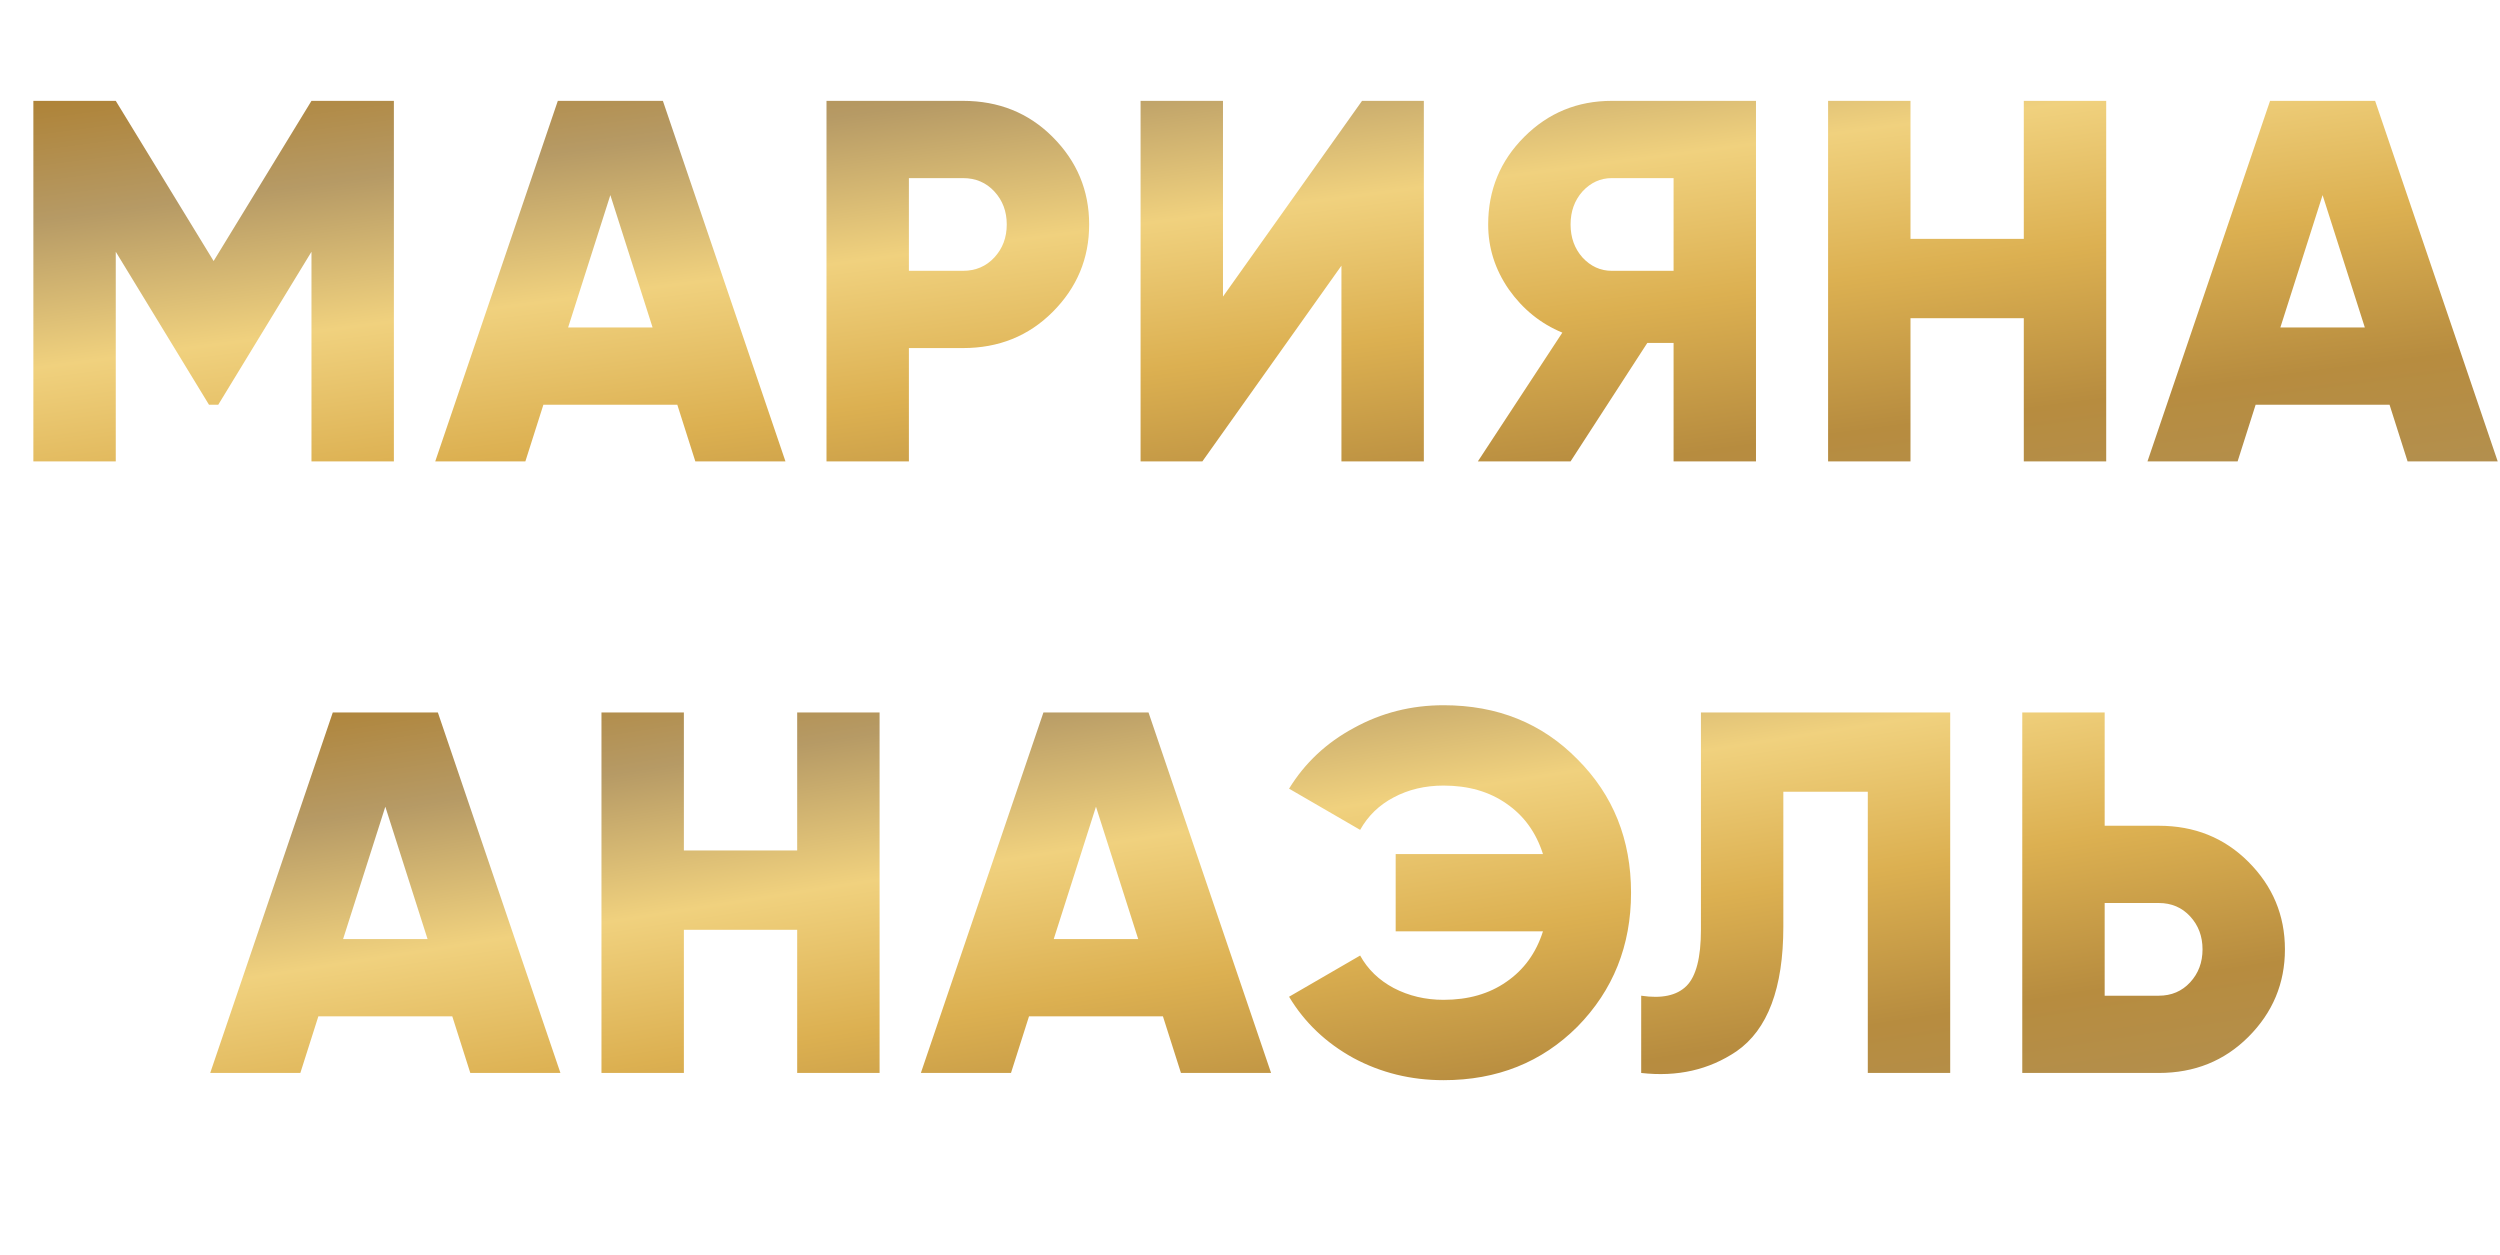
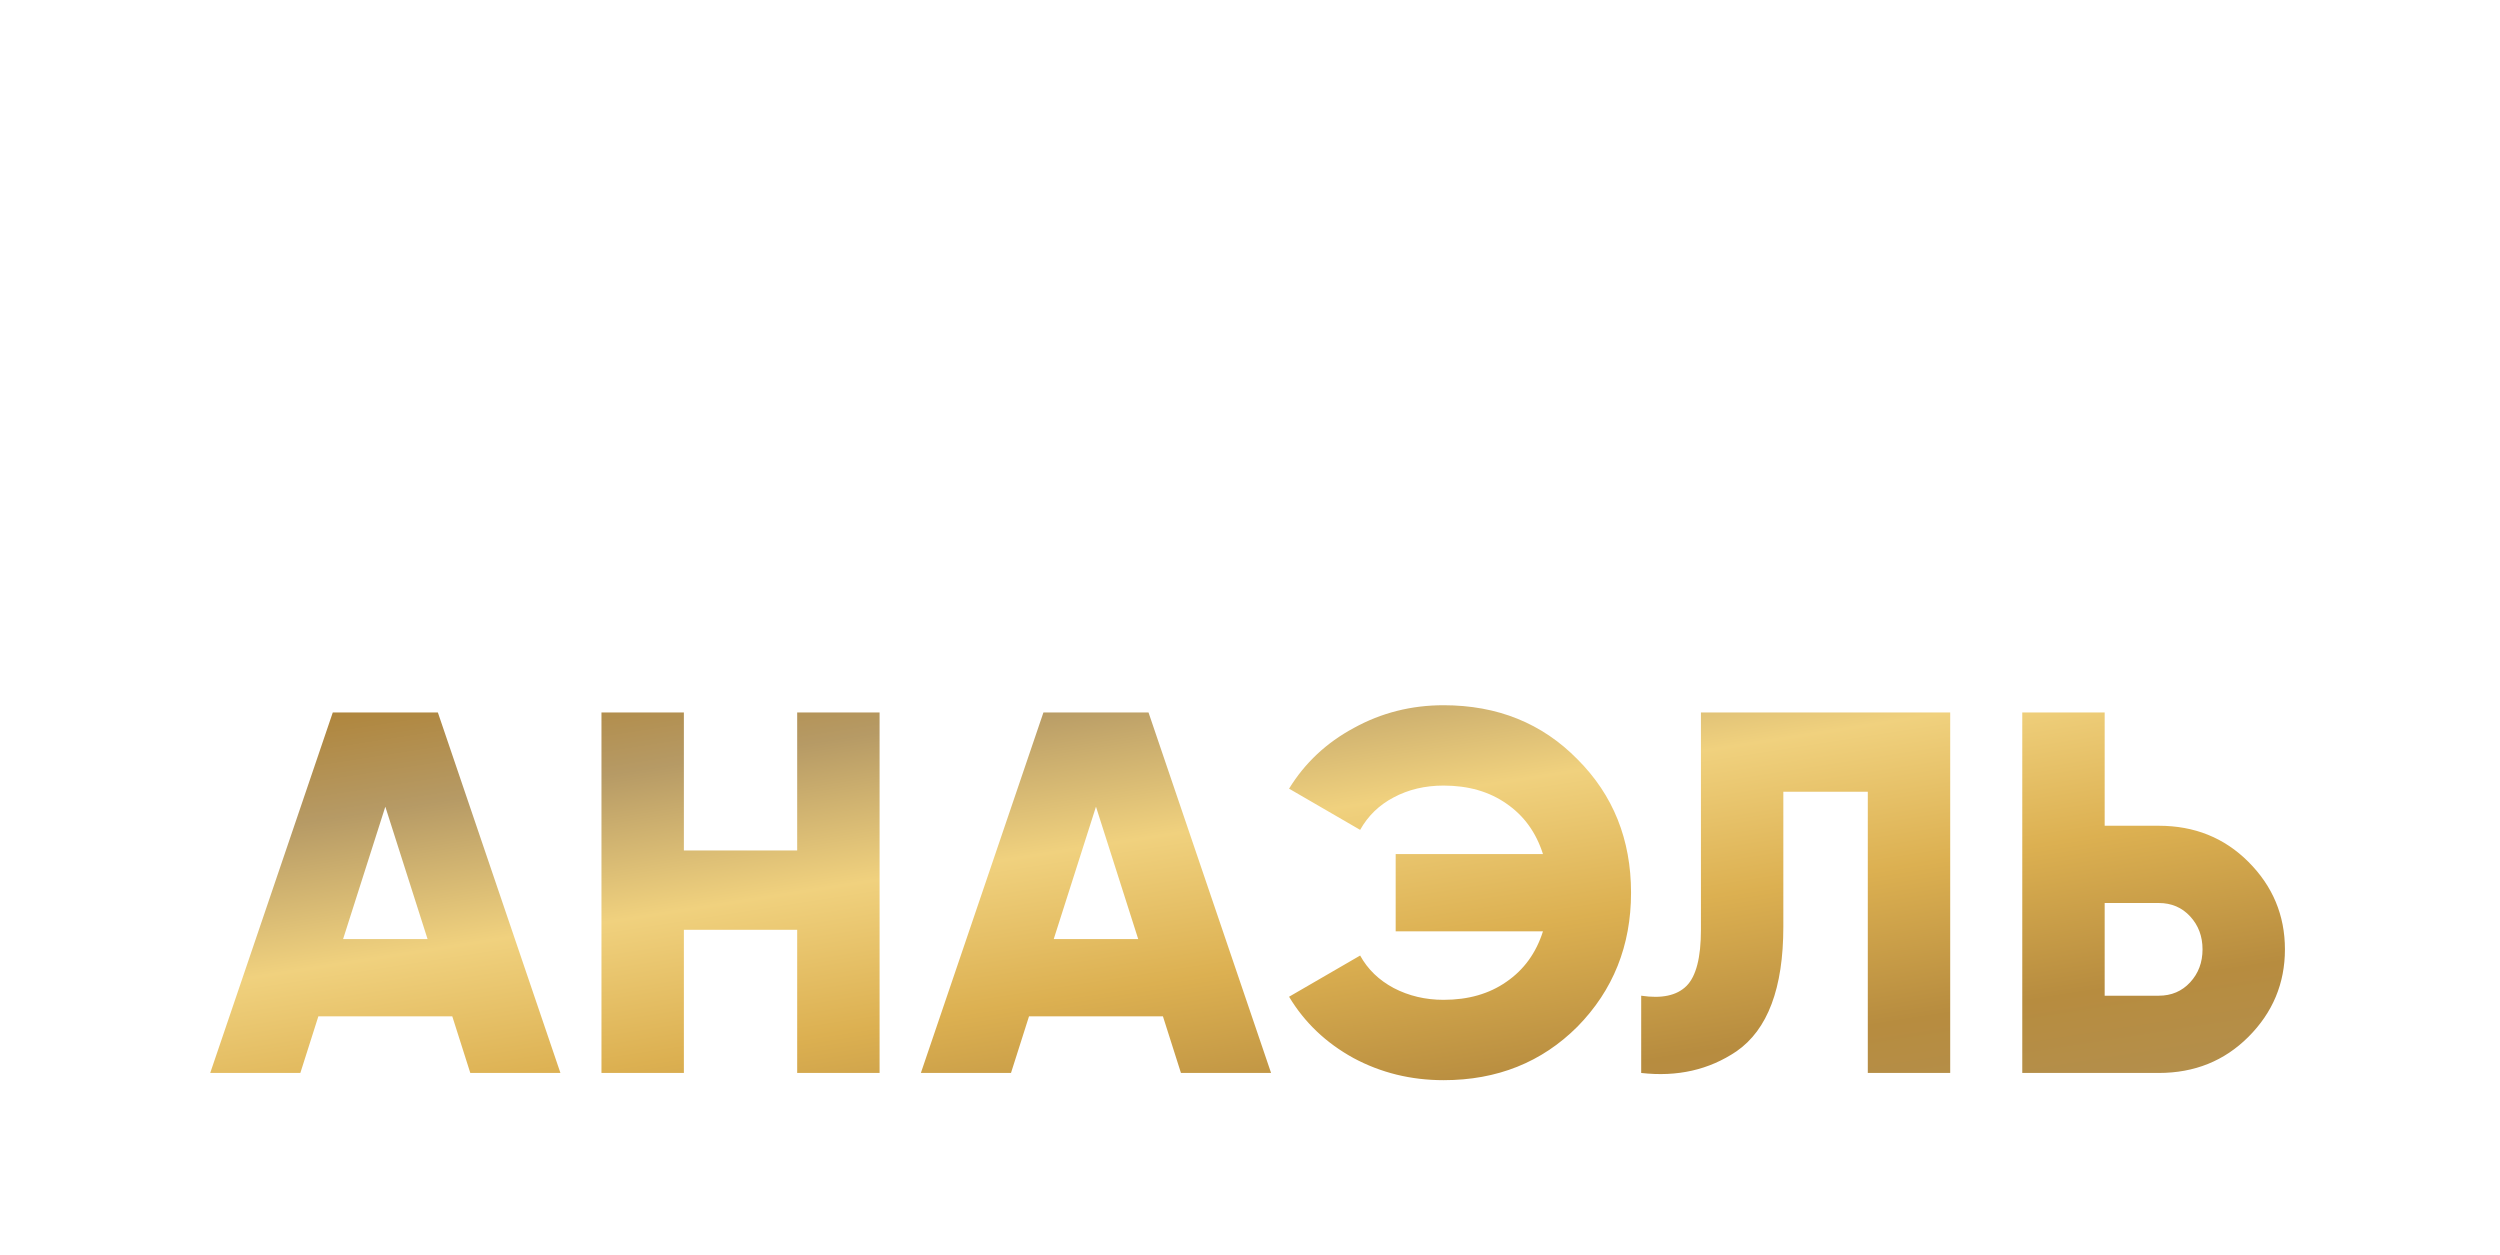
<svg xmlns="http://www.w3.org/2000/svg" width="466" height="234" viewBox="0 0 466 234" fill="none">
-   <path d="M58.059 18.8H73.419V86H58.059V46.928L40.683 75.44H38.955L21.579 46.928V86H6.219V18.8H21.579L39.819 48.656L58.059 18.8ZM146.409 86H129.609L126.249 75.44H101.289L97.929 86H81.129L103.977 18.8H123.561L146.409 86ZM113.769 36.368L105.897 61.04H121.641L113.769 36.368ZM154.059 18.8H179.499C186.155 18.8 191.723 21.04 196.203 25.52C200.747 30.064 203.019 35.504 203.019 41.84C203.019 48.176 200.747 53.616 196.203 58.16C191.723 62.64 186.155 64.88 179.499 64.88H169.419V86H154.059V18.8ZM169.419 50.48H179.499C181.867 50.48 183.819 49.648 185.355 47.984C186.891 46.32 187.659 44.272 187.659 41.84C187.659 39.408 186.891 37.36 185.355 35.696C183.819 34.032 181.867 33.2 179.499 33.2H169.419V50.48ZM265.404 86H250.044V49.52L224.124 86H212.604V18.8H227.964V55.28L253.884 18.8H265.404V86ZM300.436 18.8H327.316V86H311.956V63.92H307.06L292.756 86H275.476L291.22 62C287.188 60.336 283.86 57.648 281.236 53.936C278.676 50.224 277.396 46.192 277.396 41.84C277.396 35.44 279.636 30 284.116 25.52C288.596 21.04 294.036 18.8 300.436 18.8ZM300.436 50.48H311.956V33.2H300.436C298.324 33.2 296.5 34.032 294.964 35.696C293.492 37.36 292.756 39.408 292.756 41.84C292.756 44.272 293.492 46.32 294.964 47.984C296.5 49.648 298.324 50.48 300.436 50.48ZM377.236 44.528V18.8H392.596V86H377.236V59.312H356.116V86H340.756V18.8H356.116V44.528H377.236ZM465.571 86H448.771L445.411 75.44H420.451L417.091 86H400.291L423.139 18.8H442.723L465.571 86ZM432.931 36.368L425.059 61.04H440.803L432.931 36.368Z" fill="url(#paint0_linear_359_6)" />
-   <path d="M104.464 200H87.664L84.304 189.44H59.344L55.984 200H39.184L62.032 132.8H81.616L104.464 200ZM71.824 150.368L63.952 175.04H79.696L71.824 150.368ZM148.594 158.528V132.8H163.954V200H148.594V173.312H127.474V200H112.114V132.8H127.474V158.528H148.594ZM236.929 200H220.129L216.769 189.44H191.809L188.449 200H171.649L194.497 132.8H214.081L236.929 200ZM204.289 150.368L196.417 175.04H212.161L204.289 150.368ZM269.082 131.456C279.13 131.456 287.45 134.816 294.042 141.536C300.698 148.192 304.026 156.48 304.026 166.4C304.026 176.256 300.698 184.576 294.042 191.36C287.386 198.016 279.066 201.344 269.082 201.344C263.002 201.344 257.402 199.968 252.282 197.216C247.162 194.4 243.162 190.592 240.282 185.792L253.53 178.112C254.938 180.672 257.018 182.688 259.77 184.16C262.586 185.632 265.69 186.368 269.082 186.368C273.69 186.368 277.594 185.248 280.794 183.008C284.058 180.768 286.33 177.632 287.61 173.6H260.154V159.2H287.61C286.33 155.168 284.058 152.032 280.794 149.792C277.594 147.552 273.69 146.432 269.082 146.432C265.626 146.432 262.522 147.168 259.77 148.64C257.082 150.048 255.002 152.064 253.53 154.688L240.282 147.008C243.226 142.208 247.258 138.432 252.378 135.68C257.498 132.864 263.066 131.456 269.082 131.456ZM305.918 200V185.6C309.758 186.176 312.574 185.568 314.366 183.776C316.158 181.984 317.054 178.496 317.054 173.312V132.8H363.518V200H348.158V147.584H332.414V172.736C332.414 184.192 329.502 191.936 323.678 195.968C318.558 199.424 312.638 200.768 305.918 200ZM392.311 153.92H402.391C409.047 153.92 414.615 156.16 419.095 160.64C423.639 165.184 425.911 170.624 425.911 176.96C425.911 183.296 423.639 188.736 419.095 193.28C414.615 197.76 409.047 200 402.391 200H376.951V132.8H392.311V153.92ZM392.311 185.6H402.391C404.759 185.6 406.711 184.768 408.247 183.104C409.783 181.44 410.551 179.392 410.551 176.96C410.551 174.528 409.783 172.48 408.247 170.816C406.711 169.152 404.759 168.32 402.391 168.32H392.311V185.6Z" fill="url(#paint1_linear_359_6)" />
+   <path d="M104.464 200H87.664L84.304 189.44H59.344L55.984 200H39.184L62.032 132.8H81.616L104.464 200ZM71.824 150.368L63.952 175.04H79.696L71.824 150.368M148.594 158.528V132.8H163.954V200H148.594V173.312H127.474V200H112.114V132.8H127.474V158.528H148.594ZM236.929 200H220.129L216.769 189.44H191.809L188.449 200H171.649L194.497 132.8H214.081L236.929 200ZM204.289 150.368L196.417 175.04H212.161L204.289 150.368ZM269.082 131.456C279.13 131.456 287.45 134.816 294.042 141.536C300.698 148.192 304.026 156.48 304.026 166.4C304.026 176.256 300.698 184.576 294.042 191.36C287.386 198.016 279.066 201.344 269.082 201.344C263.002 201.344 257.402 199.968 252.282 197.216C247.162 194.4 243.162 190.592 240.282 185.792L253.53 178.112C254.938 180.672 257.018 182.688 259.77 184.16C262.586 185.632 265.69 186.368 269.082 186.368C273.69 186.368 277.594 185.248 280.794 183.008C284.058 180.768 286.33 177.632 287.61 173.6H260.154V159.2H287.61C286.33 155.168 284.058 152.032 280.794 149.792C277.594 147.552 273.69 146.432 269.082 146.432C265.626 146.432 262.522 147.168 259.77 148.64C257.082 150.048 255.002 152.064 253.53 154.688L240.282 147.008C243.226 142.208 247.258 138.432 252.378 135.68C257.498 132.864 263.066 131.456 269.082 131.456ZM305.918 200V185.6C309.758 186.176 312.574 185.568 314.366 183.776C316.158 181.984 317.054 178.496 317.054 173.312V132.8H363.518V200H348.158V147.584H332.414V172.736C332.414 184.192 329.502 191.936 323.678 195.968C318.558 199.424 312.638 200.768 305.918 200ZM392.311 153.92H402.391C409.047 153.92 414.615 156.16 419.095 160.64C423.639 165.184 425.911 170.624 425.911 176.96C425.911 183.296 423.639 188.736 419.095 193.28C414.615 197.76 409.047 200 402.391 200H376.951V132.8H392.311V153.92ZM392.311 185.6H402.391C404.759 185.6 406.711 184.768 408.247 183.104C409.783 181.44 410.551 179.392 410.551 176.96C410.551 174.528 409.783 172.48 408.247 170.816C406.711 169.152 404.759 168.32 402.391 168.32H392.311V185.6Z" fill="url(#paint1_linear_359_6)" />
  <defs>
    <linearGradient id="paint0_linear_359_6" x1="64.898" y1="7.443" x2="82.228" y2="140.32" gradientUnits="userSpaceOnUse">
      <stop stop-color="#AD7F30" />
      <stop offset="0.193" stop-color="#B69A65" />
      <stop offset="0.396" stop-color="#F0D17E" />
      <stop offset="0.599" stop-color="#DCB051" />
      <stop offset="0.812" stop-color="#B78C3F" />
      <stop offset="1" stop-color="#B29051" />
    </linearGradient>
    <linearGradient id="paint1_linear_359_6" x1="93.175" y1="121.443" x2="113.784" y2="253.36" gradientUnits="userSpaceOnUse">
      <stop stop-color="#AD7F30" />
      <stop offset="0.193" stop-color="#B69A65" />
      <stop offset="0.396" stop-color="#F0D17E" />
      <stop offset="0.599" stop-color="#DCB051" />
      <stop offset="0.812" stop-color="#B78C3F" />
      <stop offset="1" stop-color="#B29051" />
    </linearGradient>
  </defs>
</svg>